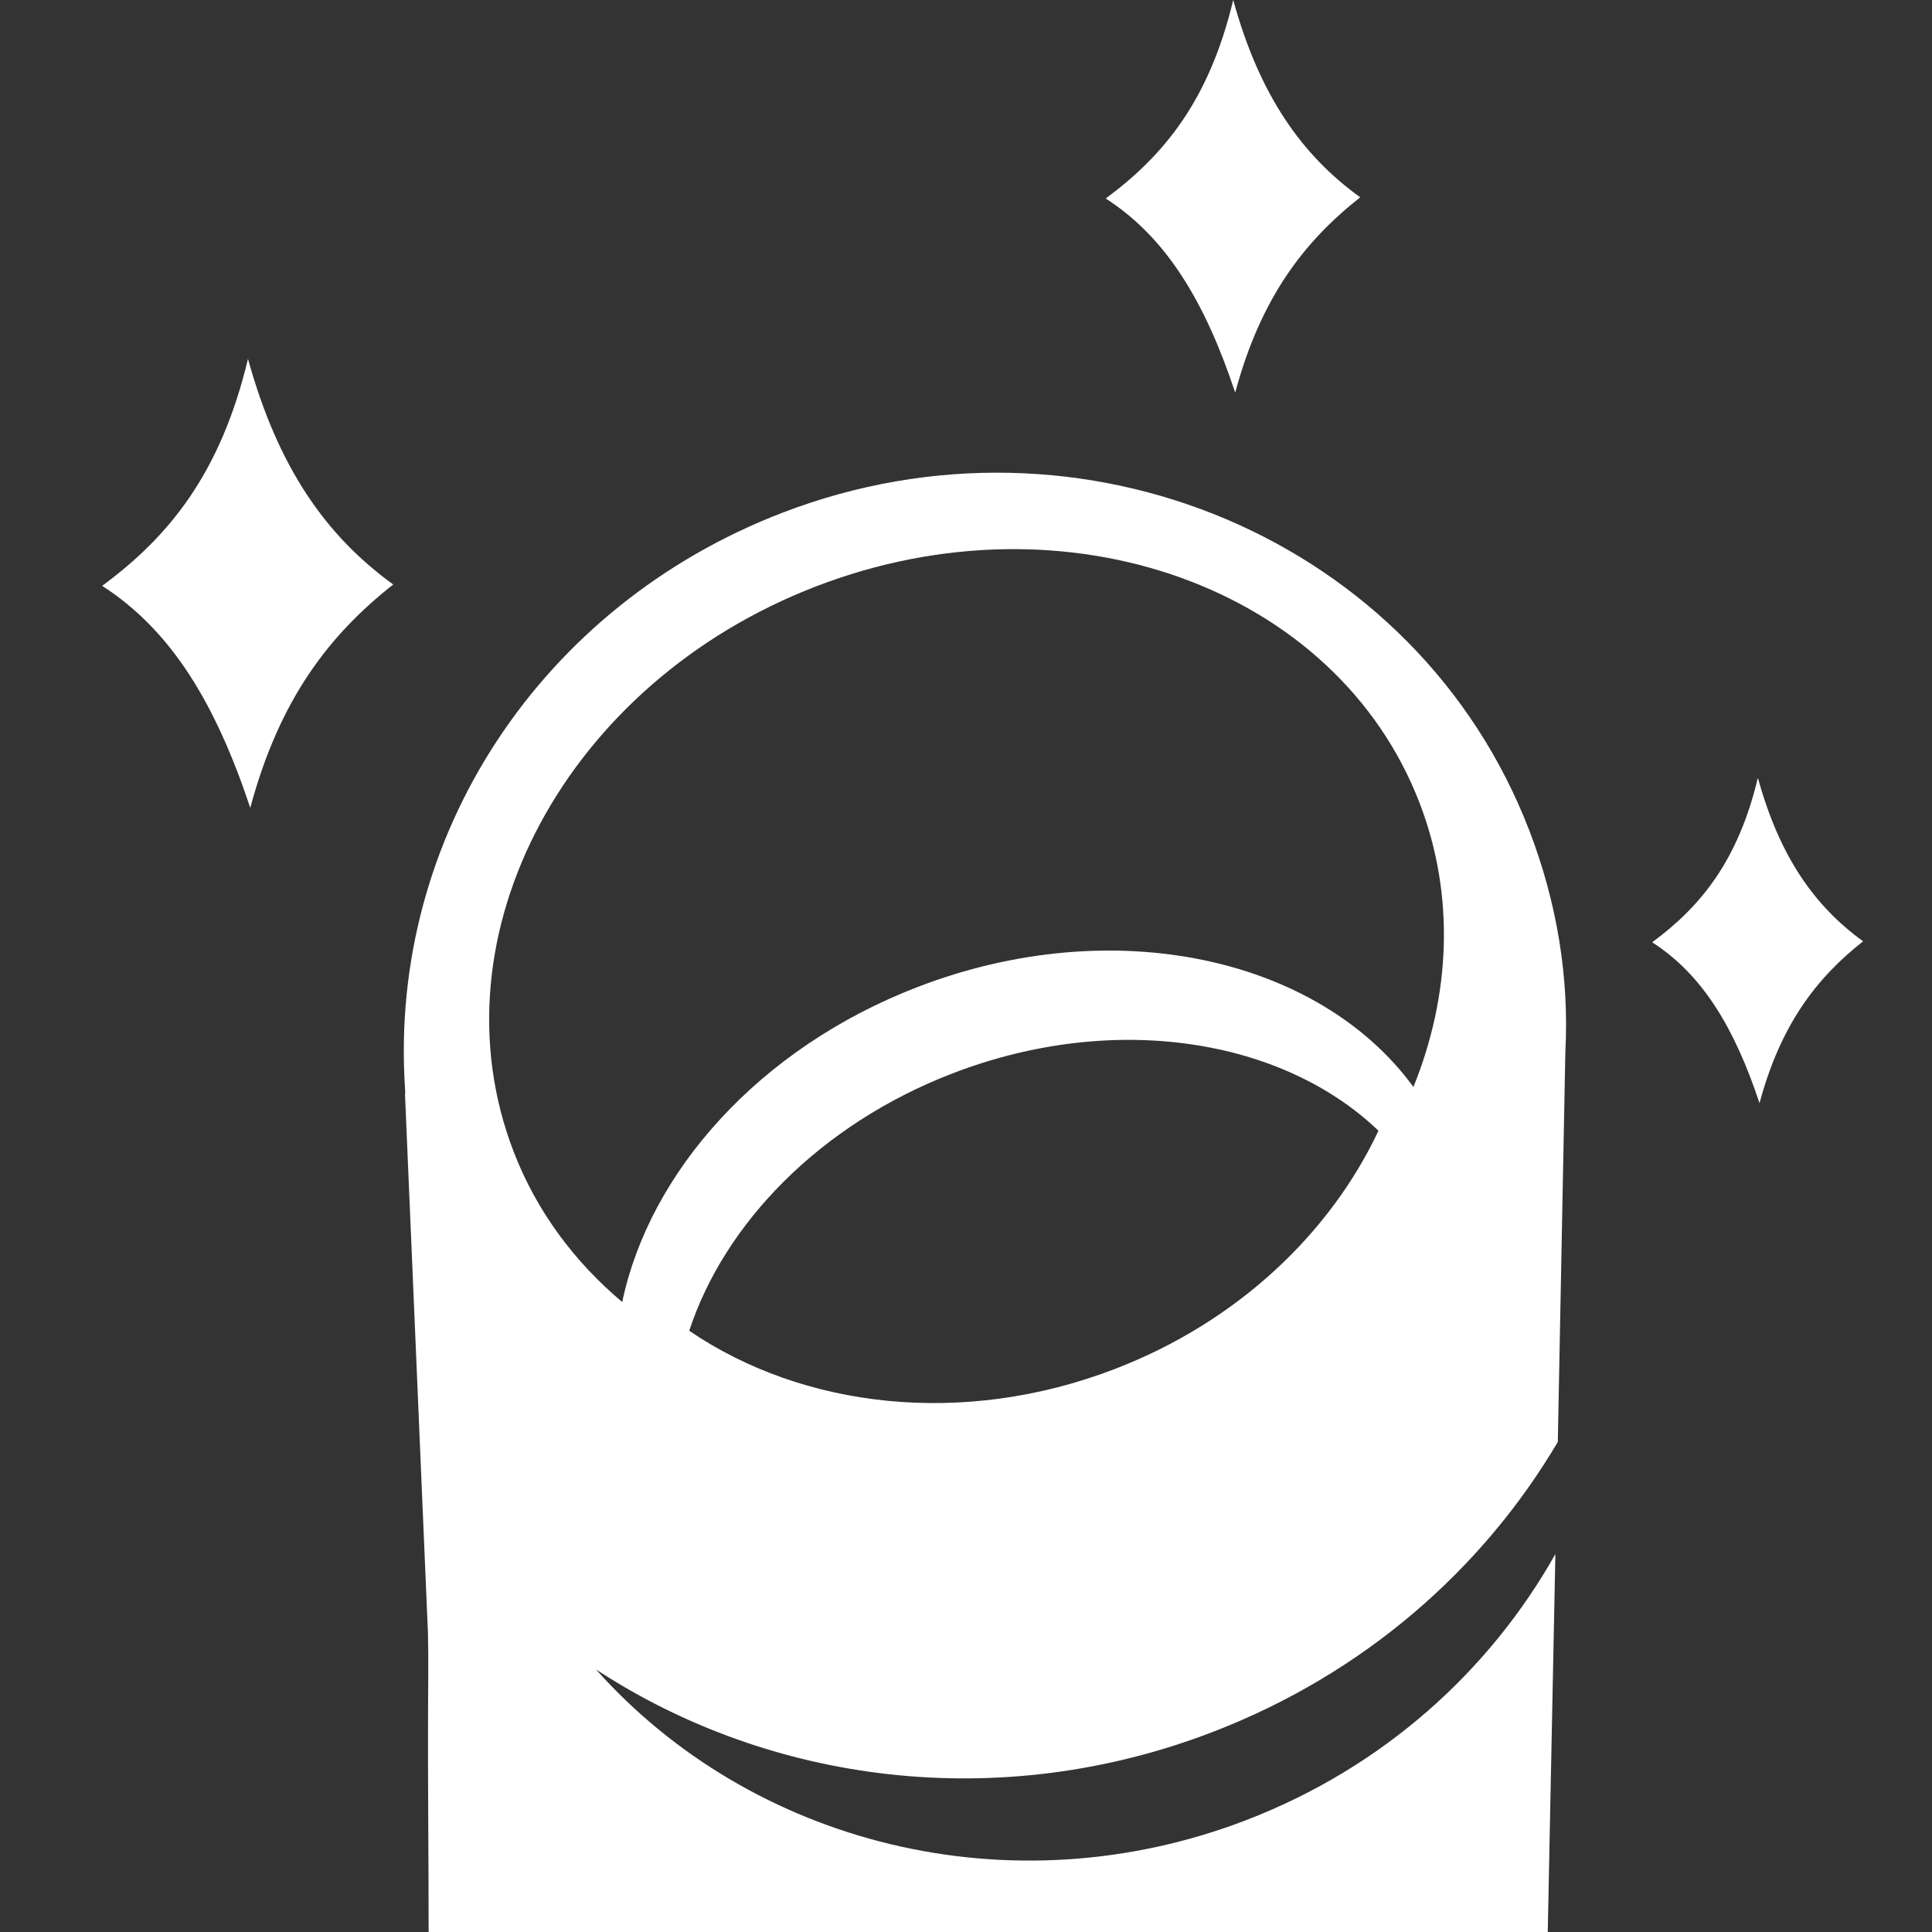
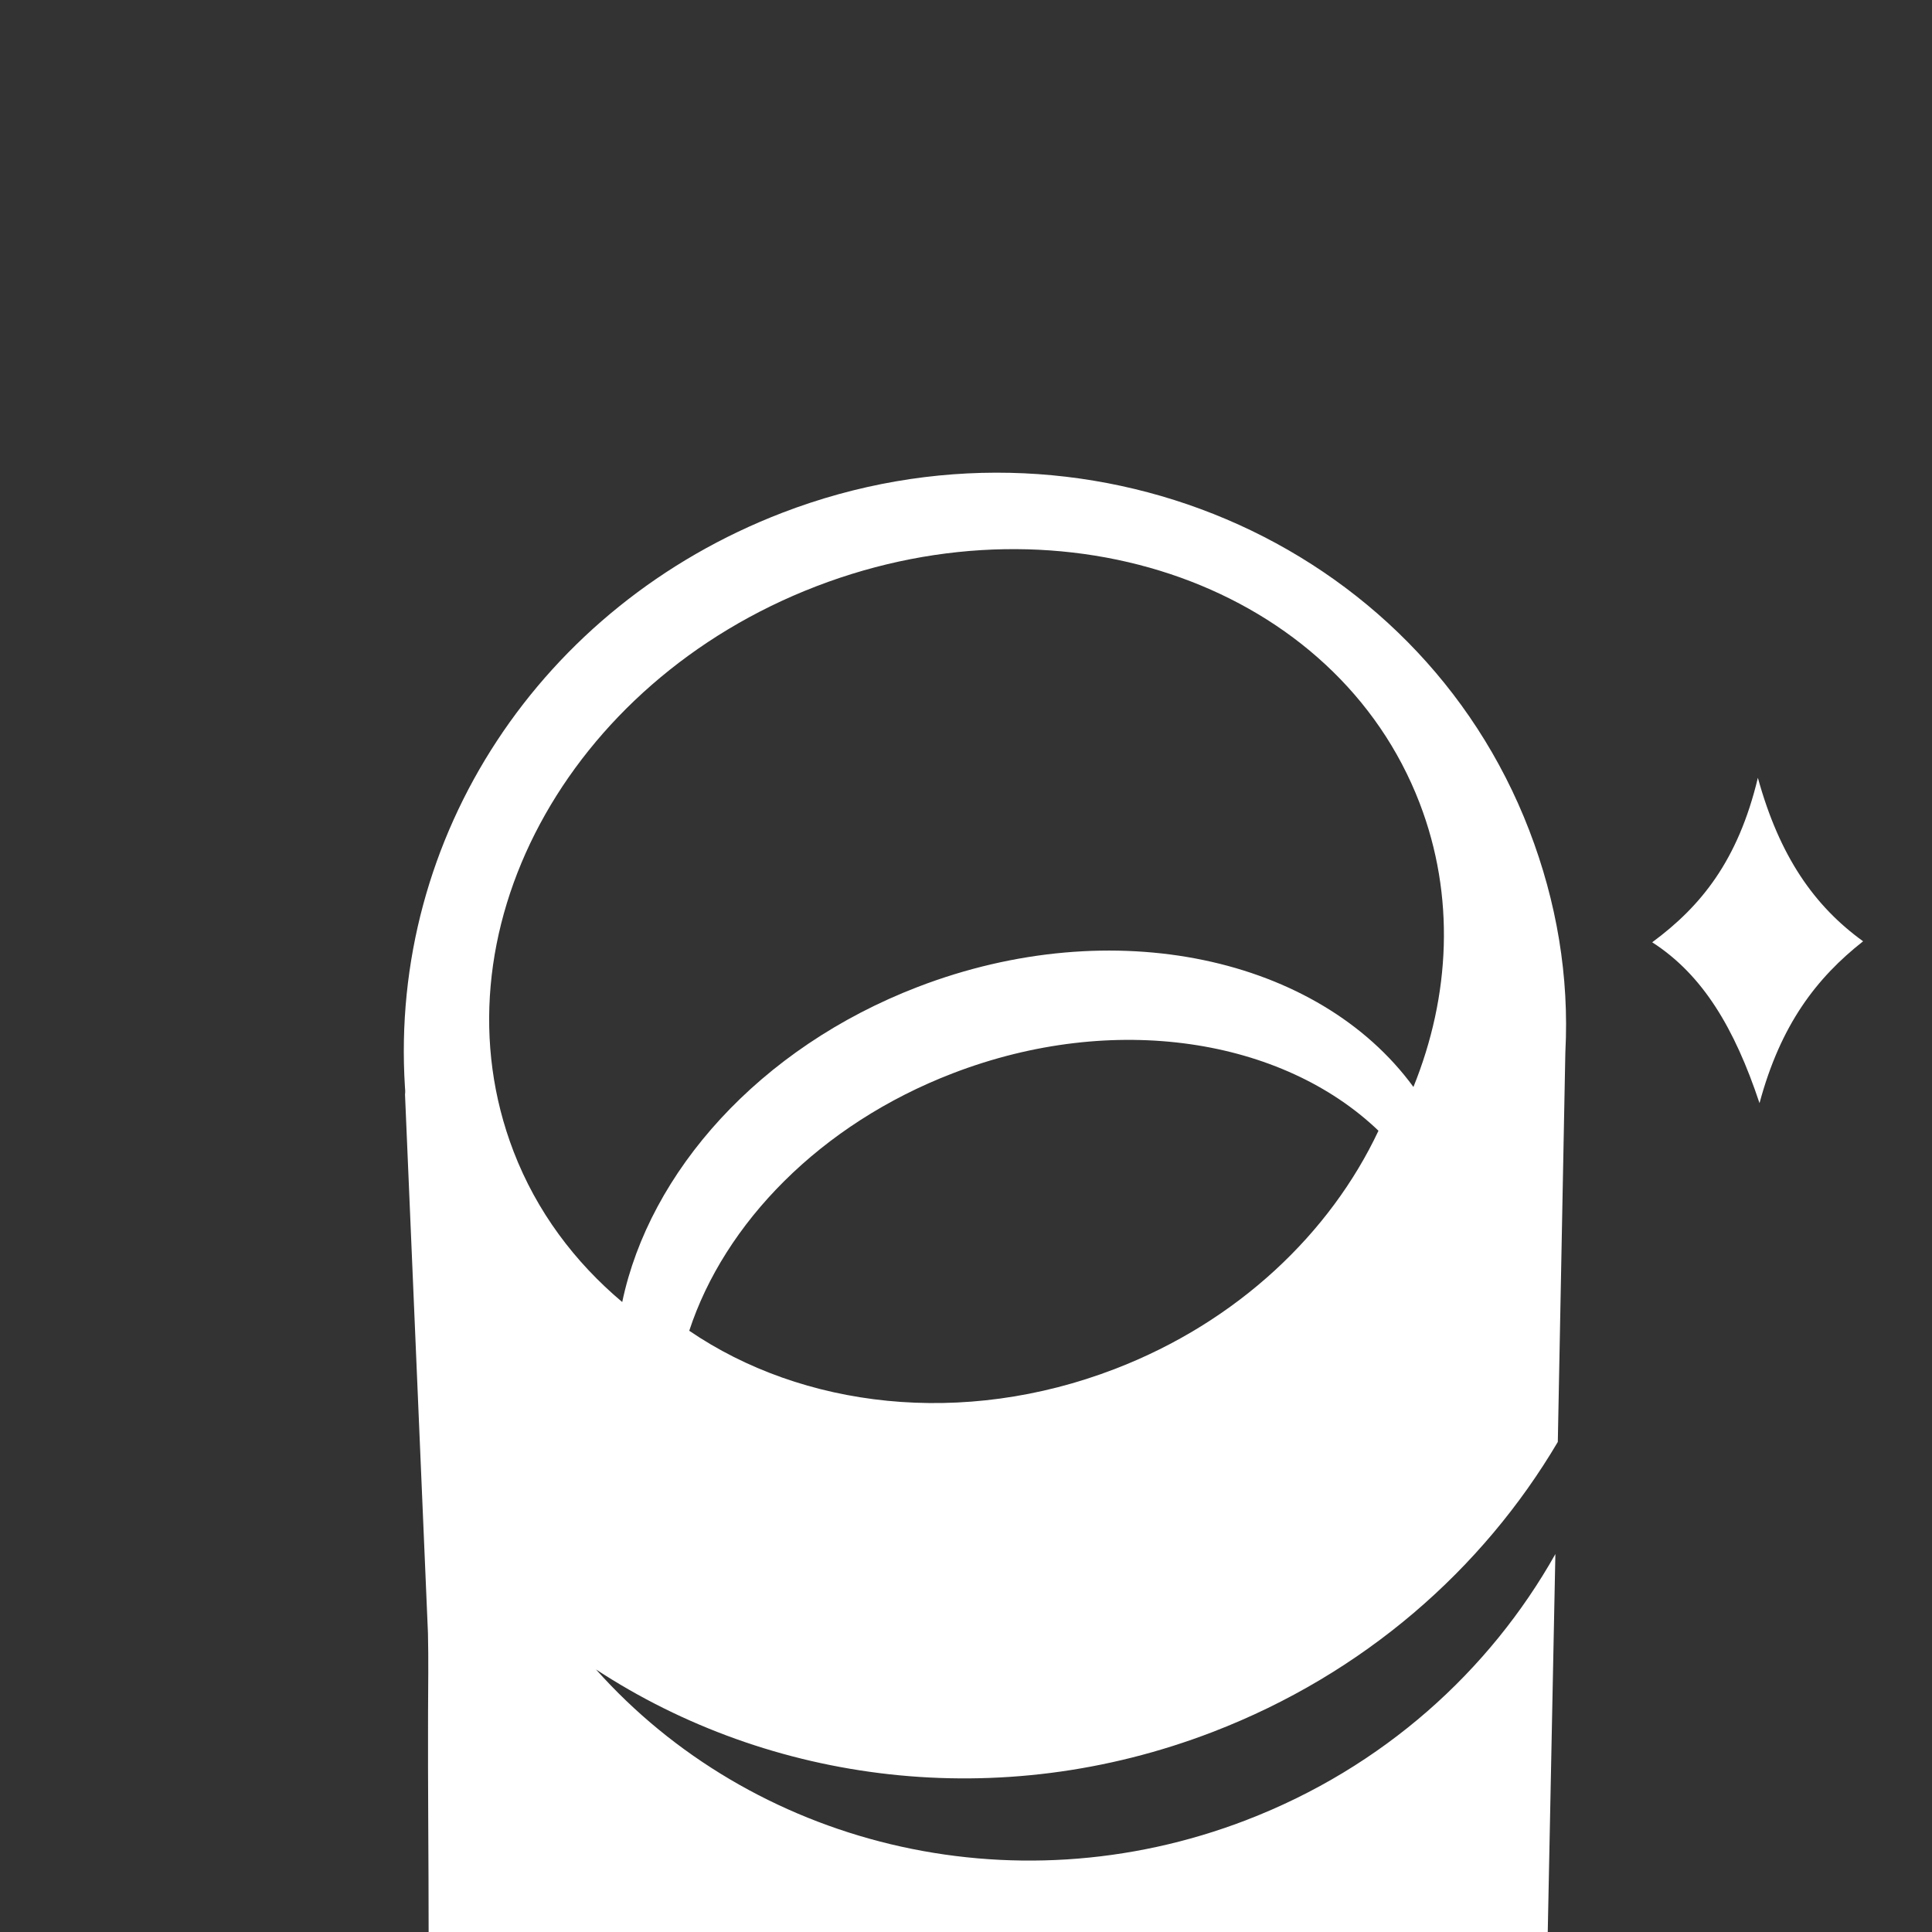
<svg xmlns="http://www.w3.org/2000/svg" id="Layer_1" data-name="Layer 1" viewBox="0 0 1152 1152">
  <rect x="0" y="0" width="1152" height="1152" fill="#333333" stroke="none" />
  <defs>
    <style>
      .cls-1 {
        fill: #fff;
        stroke-width: 0px;
      }
    </style>
  </defs>
  <path class="cls-1" d="M743.26,1085.23c-141.18,54.3-295.3,14.1-387.89-89.79,103.85,68.02,240.35,86.28,367.7,37.3,90.24-34.71,161.05-97.12,205.81-172.96l4.46-230.58c.09-.85-.04-1.2.05-2.04,2.33-44.97-5.15-89.4-21.54-132.03-66.65-173.3-266.39-258.23-445.41-189.37-144.09,55.42-234.48,192.89-224.98,342.48.18,1.55.22,2.75.04,4.43l13.68,321.13c.38,15.91.11,31.85.05,47.76-.15,43.32.36,86.89.35,130.43h667.3l4.55-225.35c-39.2,69.66-102.68,127.24-184.19,158.58ZM664.78,816.28c-90.84,34.94-186.27,23.25-253.8-22.78,20.96-64,77.99-123.08,157.14-153.52,96.28-37.03,196.56-20.67,253.83,34.25-28.77,61.06-83.88,113.86-157.17,142.05ZM486.71,349.6c149.18-57.38,310.25.48,359.76,129.22,21.31,55.4,18.34,114.91-3.68,169.31-56.45-77.3-178.76-104.56-295.54-59.65-94.64,36.4-160.02,110.45-176.23,187.89-28.39-23.88-51.02-53.97-64.79-89.77-49.51-128.74,31.3-279.62,180.48-337Z" />
  <path class="cls-1" d="M1049.16,657.76c12.62-47,34.15-74.76,61.76-96.49-29.09-21.04-49.81-50.55-62.75-97.48-11.84,49.5-34.09,76.74-63.01,98.07,30.07,19.35,49.06,51.04,63.99,95.91Z" />
-   <path class="cls-1" d="M736.52,234.11c15.23-56.72,41.22-90.22,74.54-116.45C775.95,92.26,750.94,56.65,735.33,0c-14.29,59.74-41.15,92.61-76.04,118.35,36.29,23.35,59.21,61.6,77.23,115.75Z" />
-   <path class="cls-1" d="M149.23,481.69c17.42-64.86,47.13-103.17,85.24-133.17-40.14-29.04-68.74-69.76-86.6-134.54-16.34,68.31-47.05,105.9-86.96,135.34,41.5,26.71,67.7,70.44,88.31,132.37Z" />
</svg>